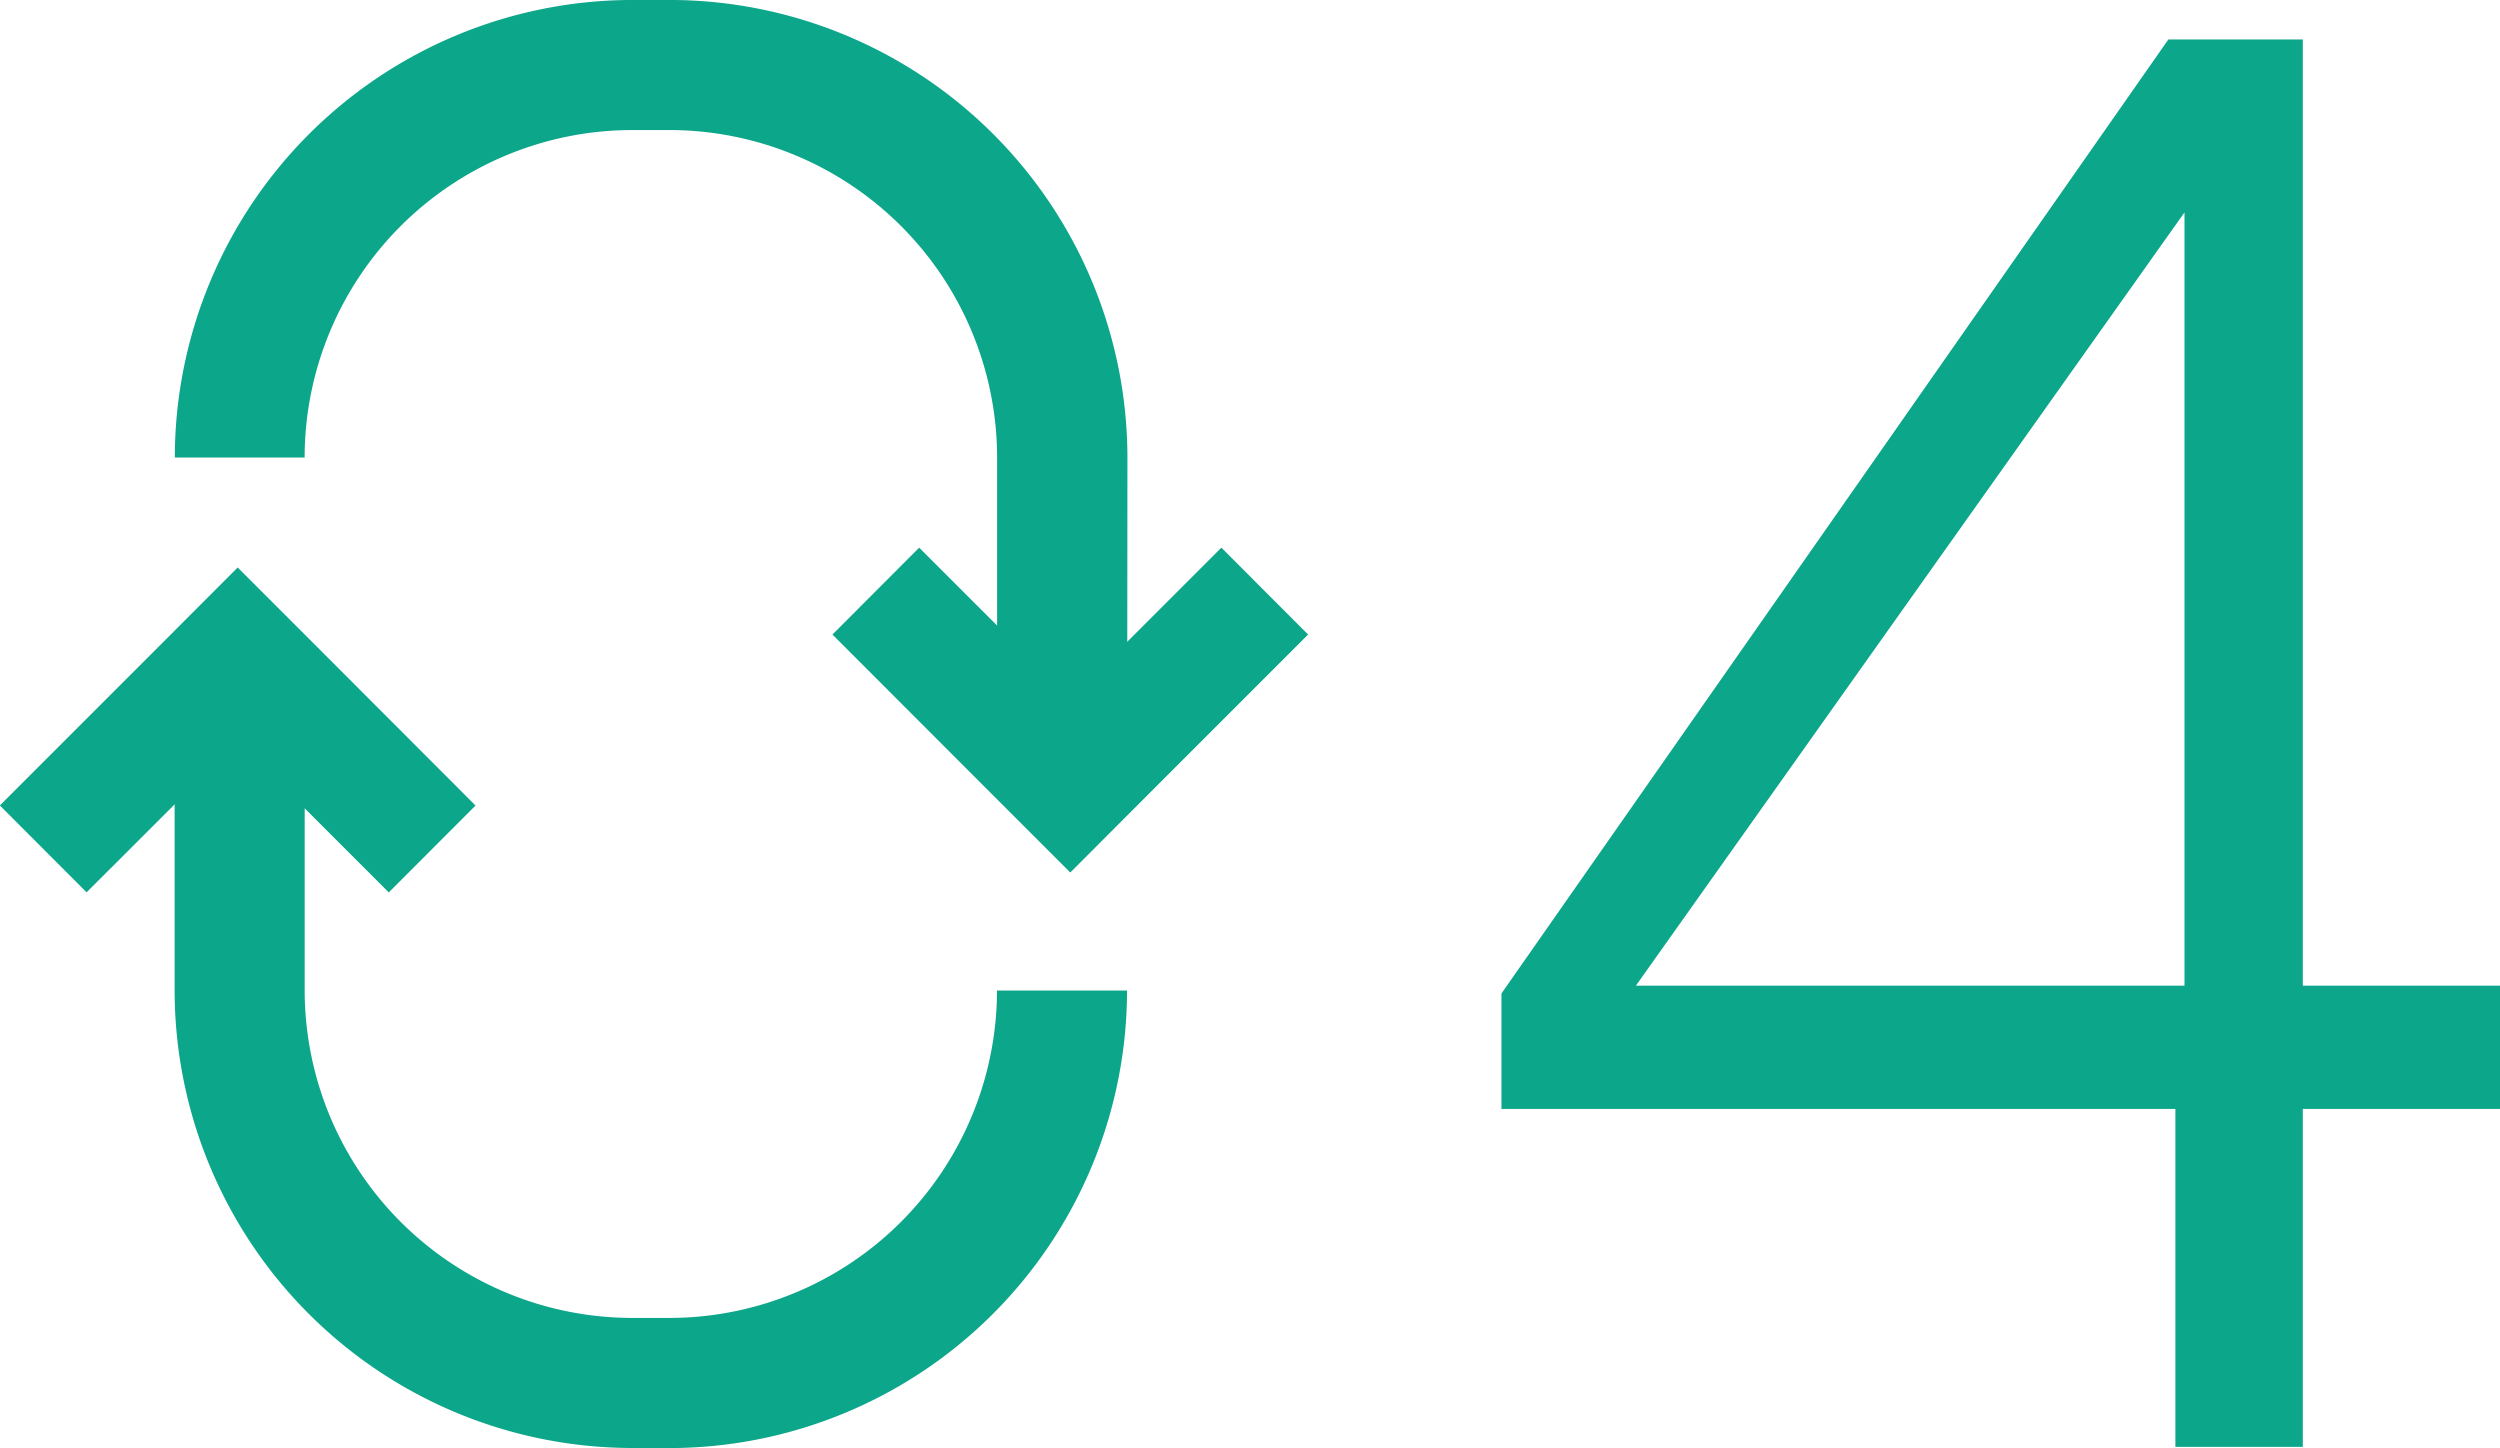
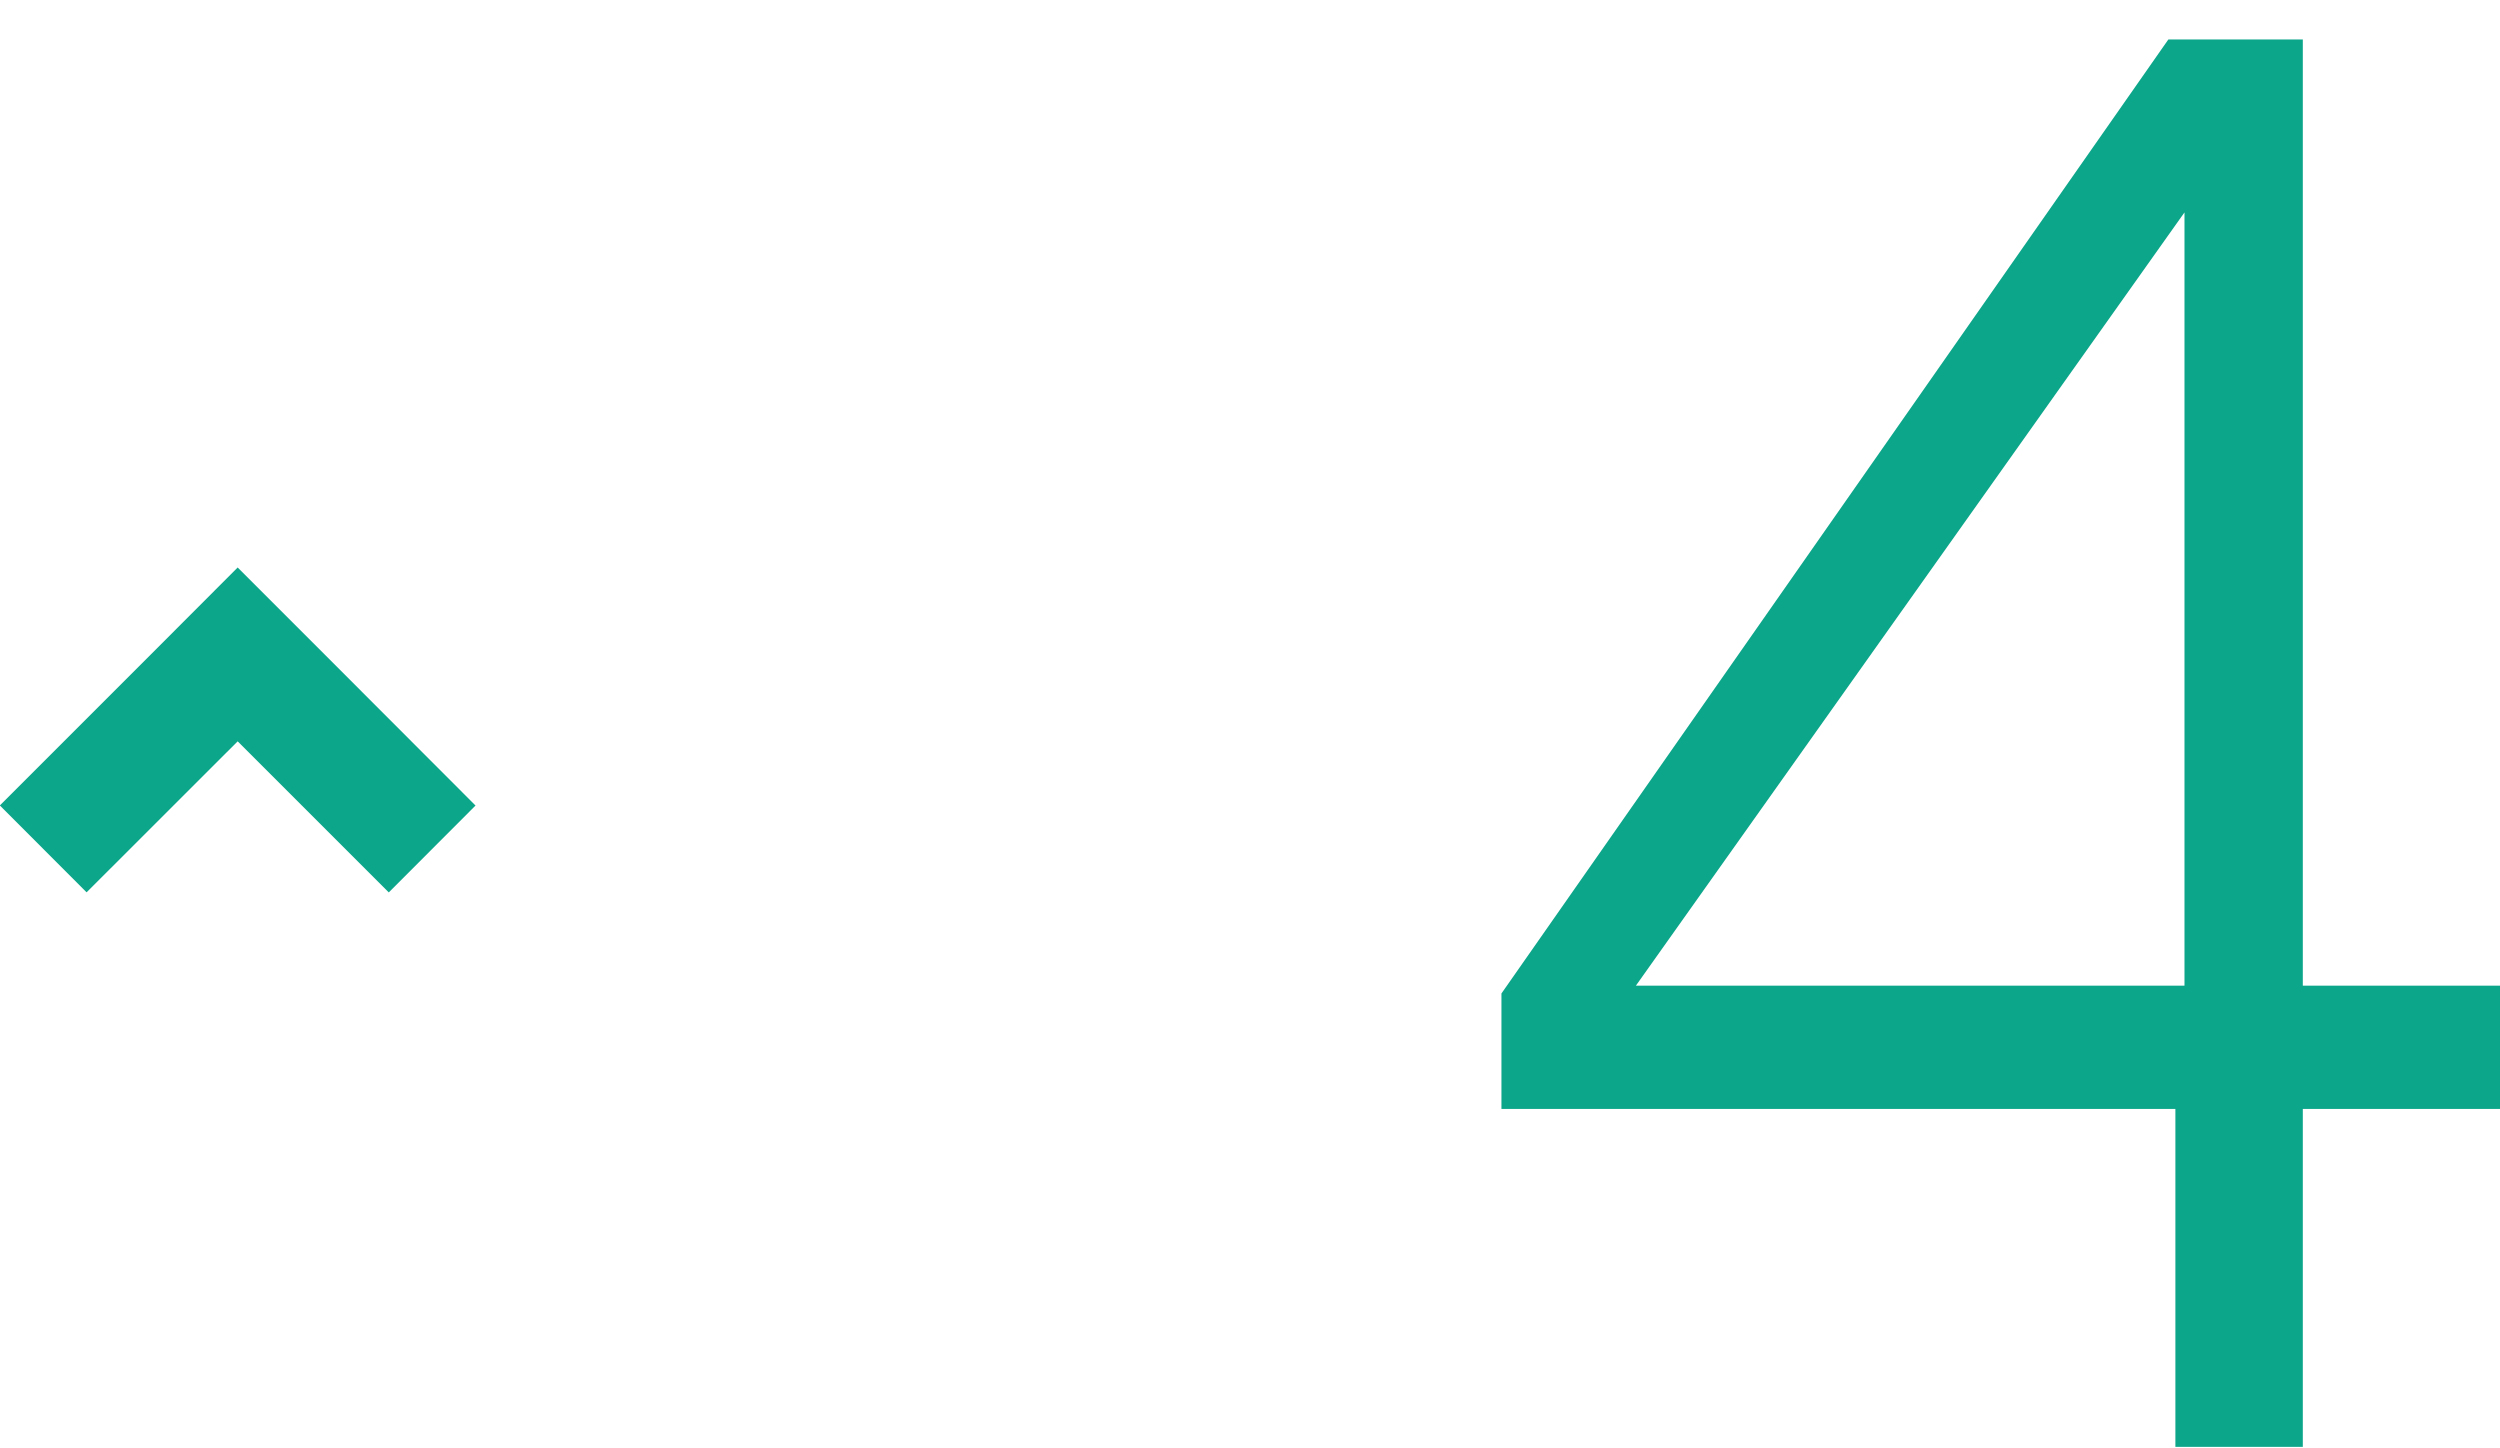
<svg xmlns="http://www.w3.org/2000/svg" width="86.327" height="50" viewBox="0 0 86.327 50">
  <g id="グループ_937" data-name="グループ 937" transform="translate(-549.619 -52.094)">
    <path id="パス_3542" data-name="パス 3542" d="M304.85,41.386V37.4L327.879,4.457h4.643V37.13h6.809v4.256h-6.809V53.055h-4.4V41.386Zm23.586-30.957-18.943,26.7h18.943Z" transform="translate(296.615 49)" fill="#0ca68a" />
-     <path id="パス_3543" data-name="パス 3543" d="M283.787,50.934h-1.294a15.816,15.816,0,0,1-15.8-15.8V23.577h4.491v11.56a11.32,11.32,0,0,0,11.306,11.306h1.294a11.32,11.32,0,0,0,11.306-11.306h4.491a15.816,15.816,0,0,1-15.8,15.8" transform="translate(288.956 51.16)" fill="#0ca68a" />
-     <path id="パス_3544" data-name="パス 3544" d="M299.585,30.451h-4.491V18.893A11.32,11.32,0,0,0,283.787,7.585h-1.3a11.32,11.32,0,0,0-11.305,11.308H266.7a15.817,15.817,0,0,1,15.8-15.8h1.294a15.816,15.816,0,0,1,15.8,15.8Z" transform="translate(288.956 49)" fill="#0ca68a" />
    <path id="パス_3545" data-name="パス 3545" d="M272.445,23.821l-3-3-2.995,3-5.217,5.217,2.995,3,5.217-5.214,5.218,5.217,2.995-3Z" transform="translate(288.381 50.869)" fill="#0ca68a" />
-     <path id="パス_3546" data-name="パス 3546" d="M292.455,28.418l3,3,2.995-3,5.217-5.217-2.995-3-5.217,5.217-5.218-5.217-2.995,3Z" transform="translate(291.122 50.804)" fill="#0ca68a" />
  </g>
</svg>